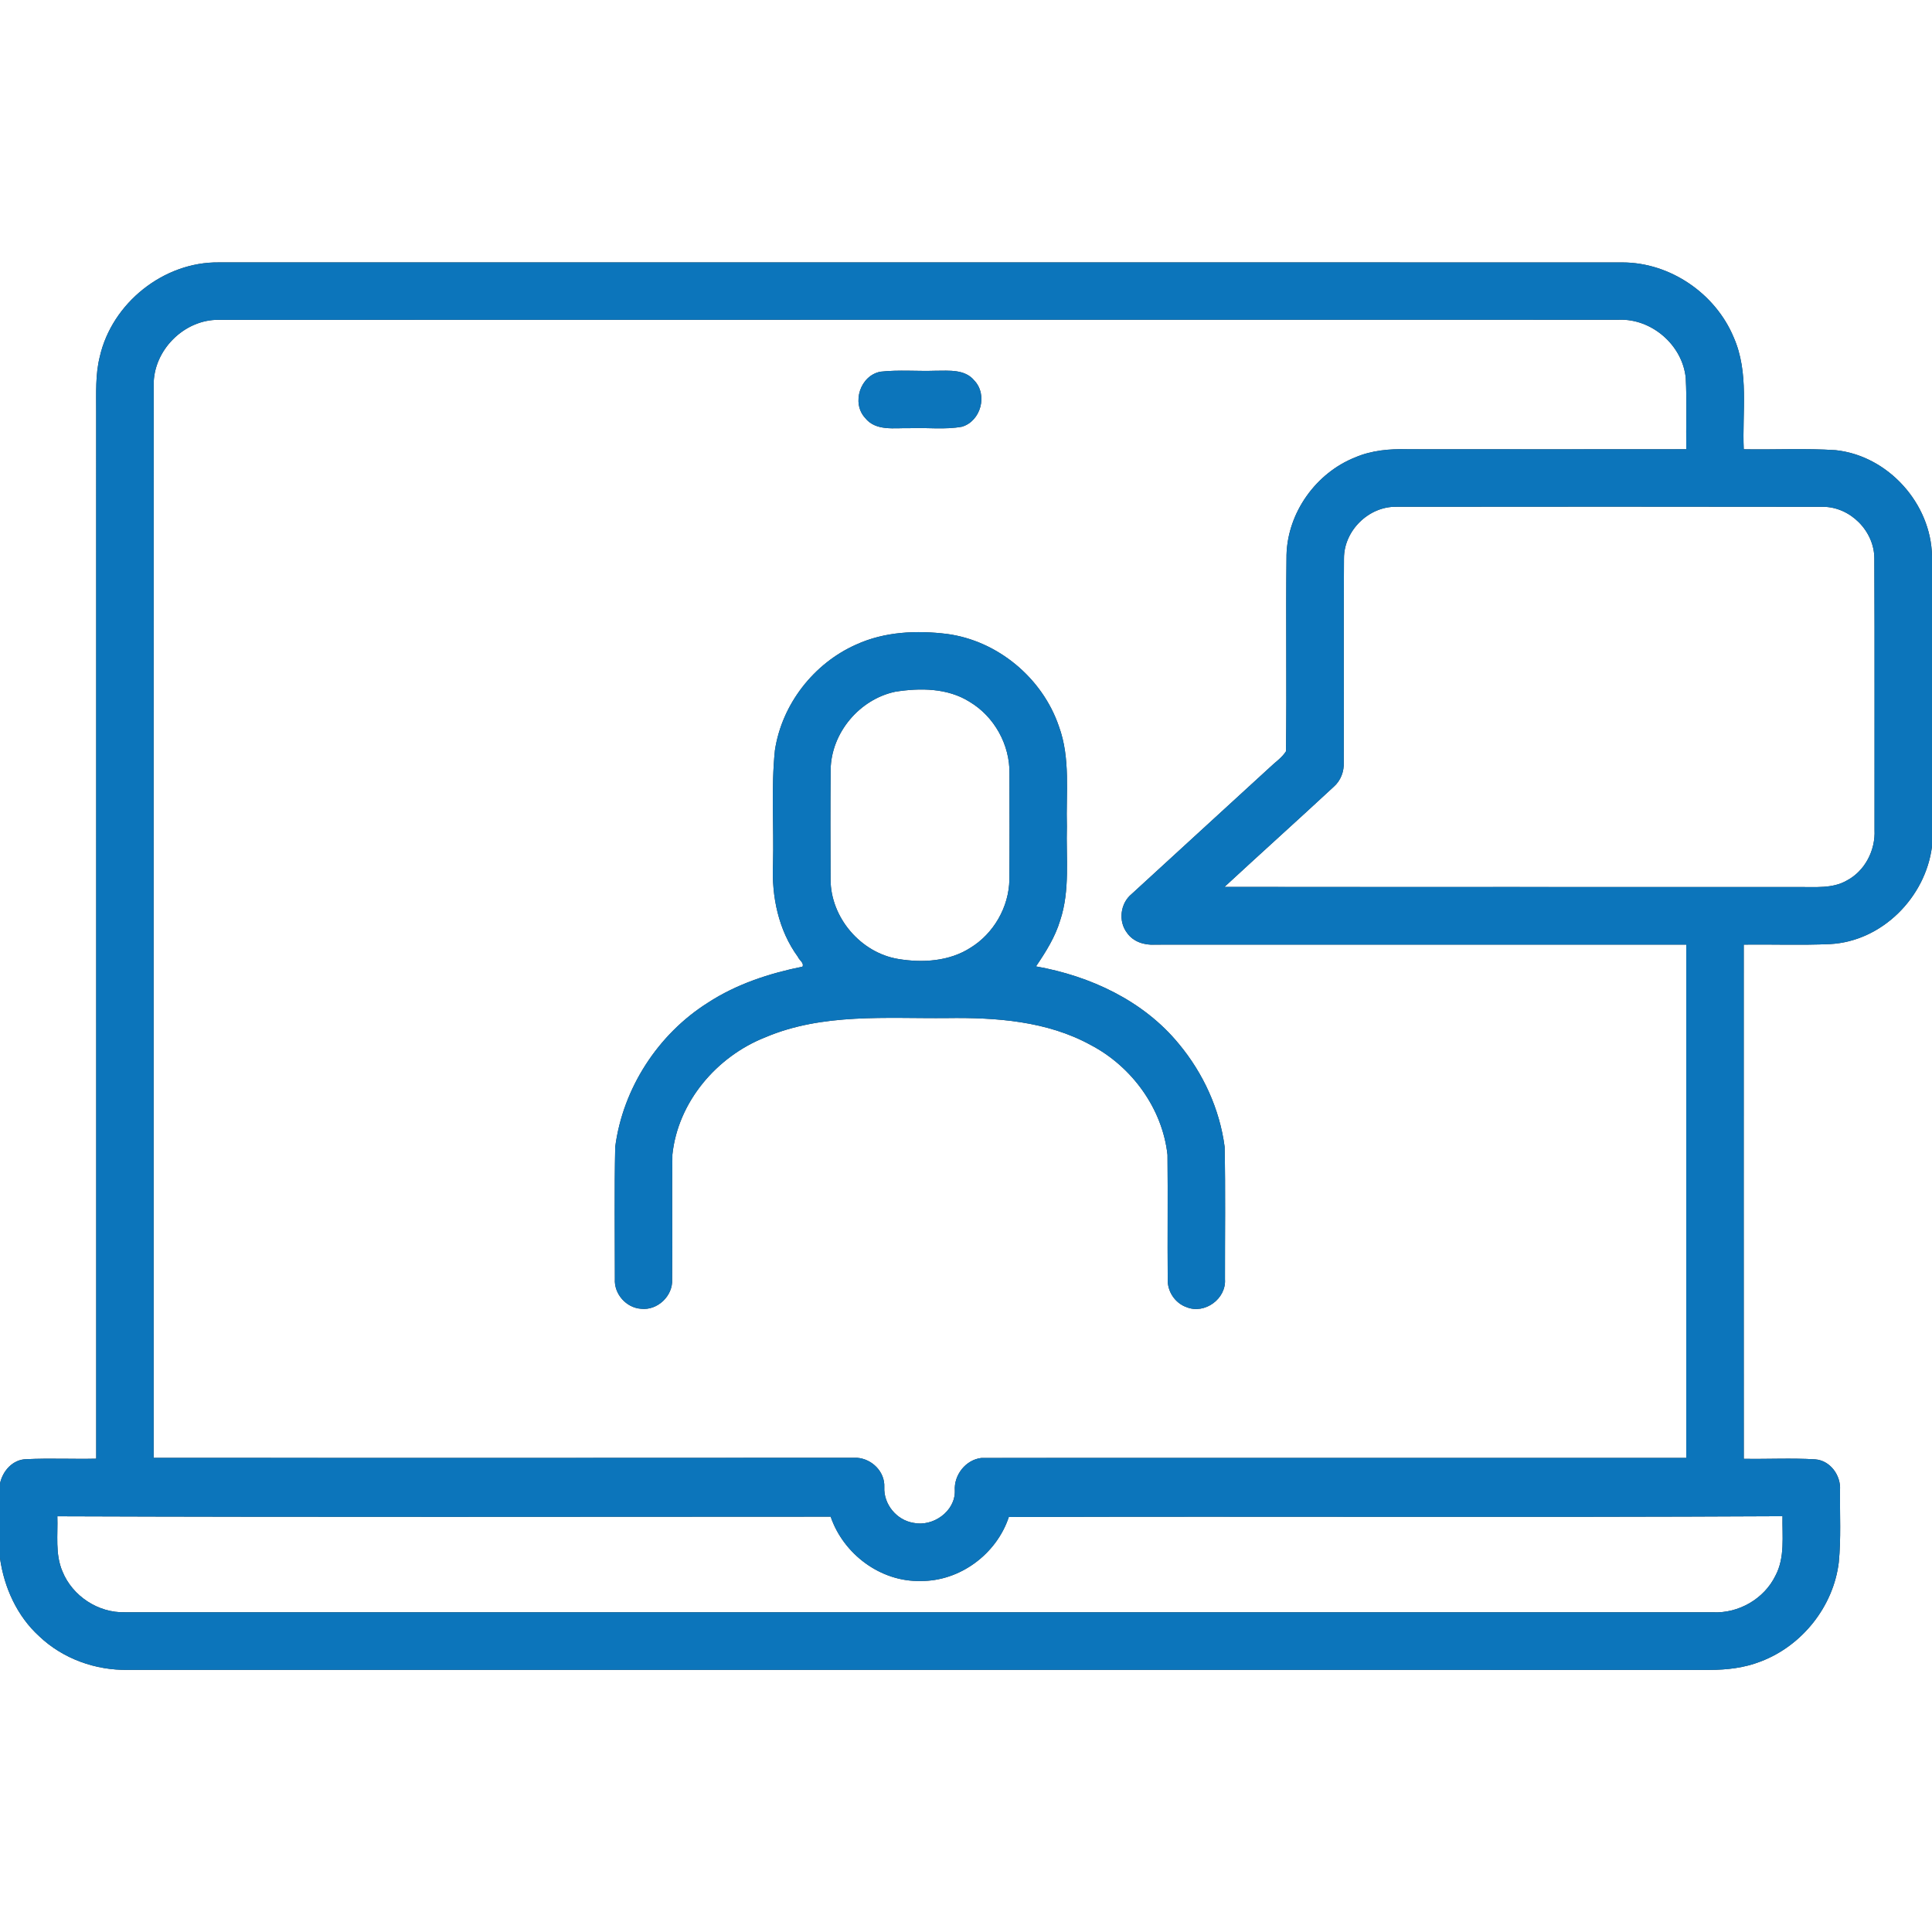
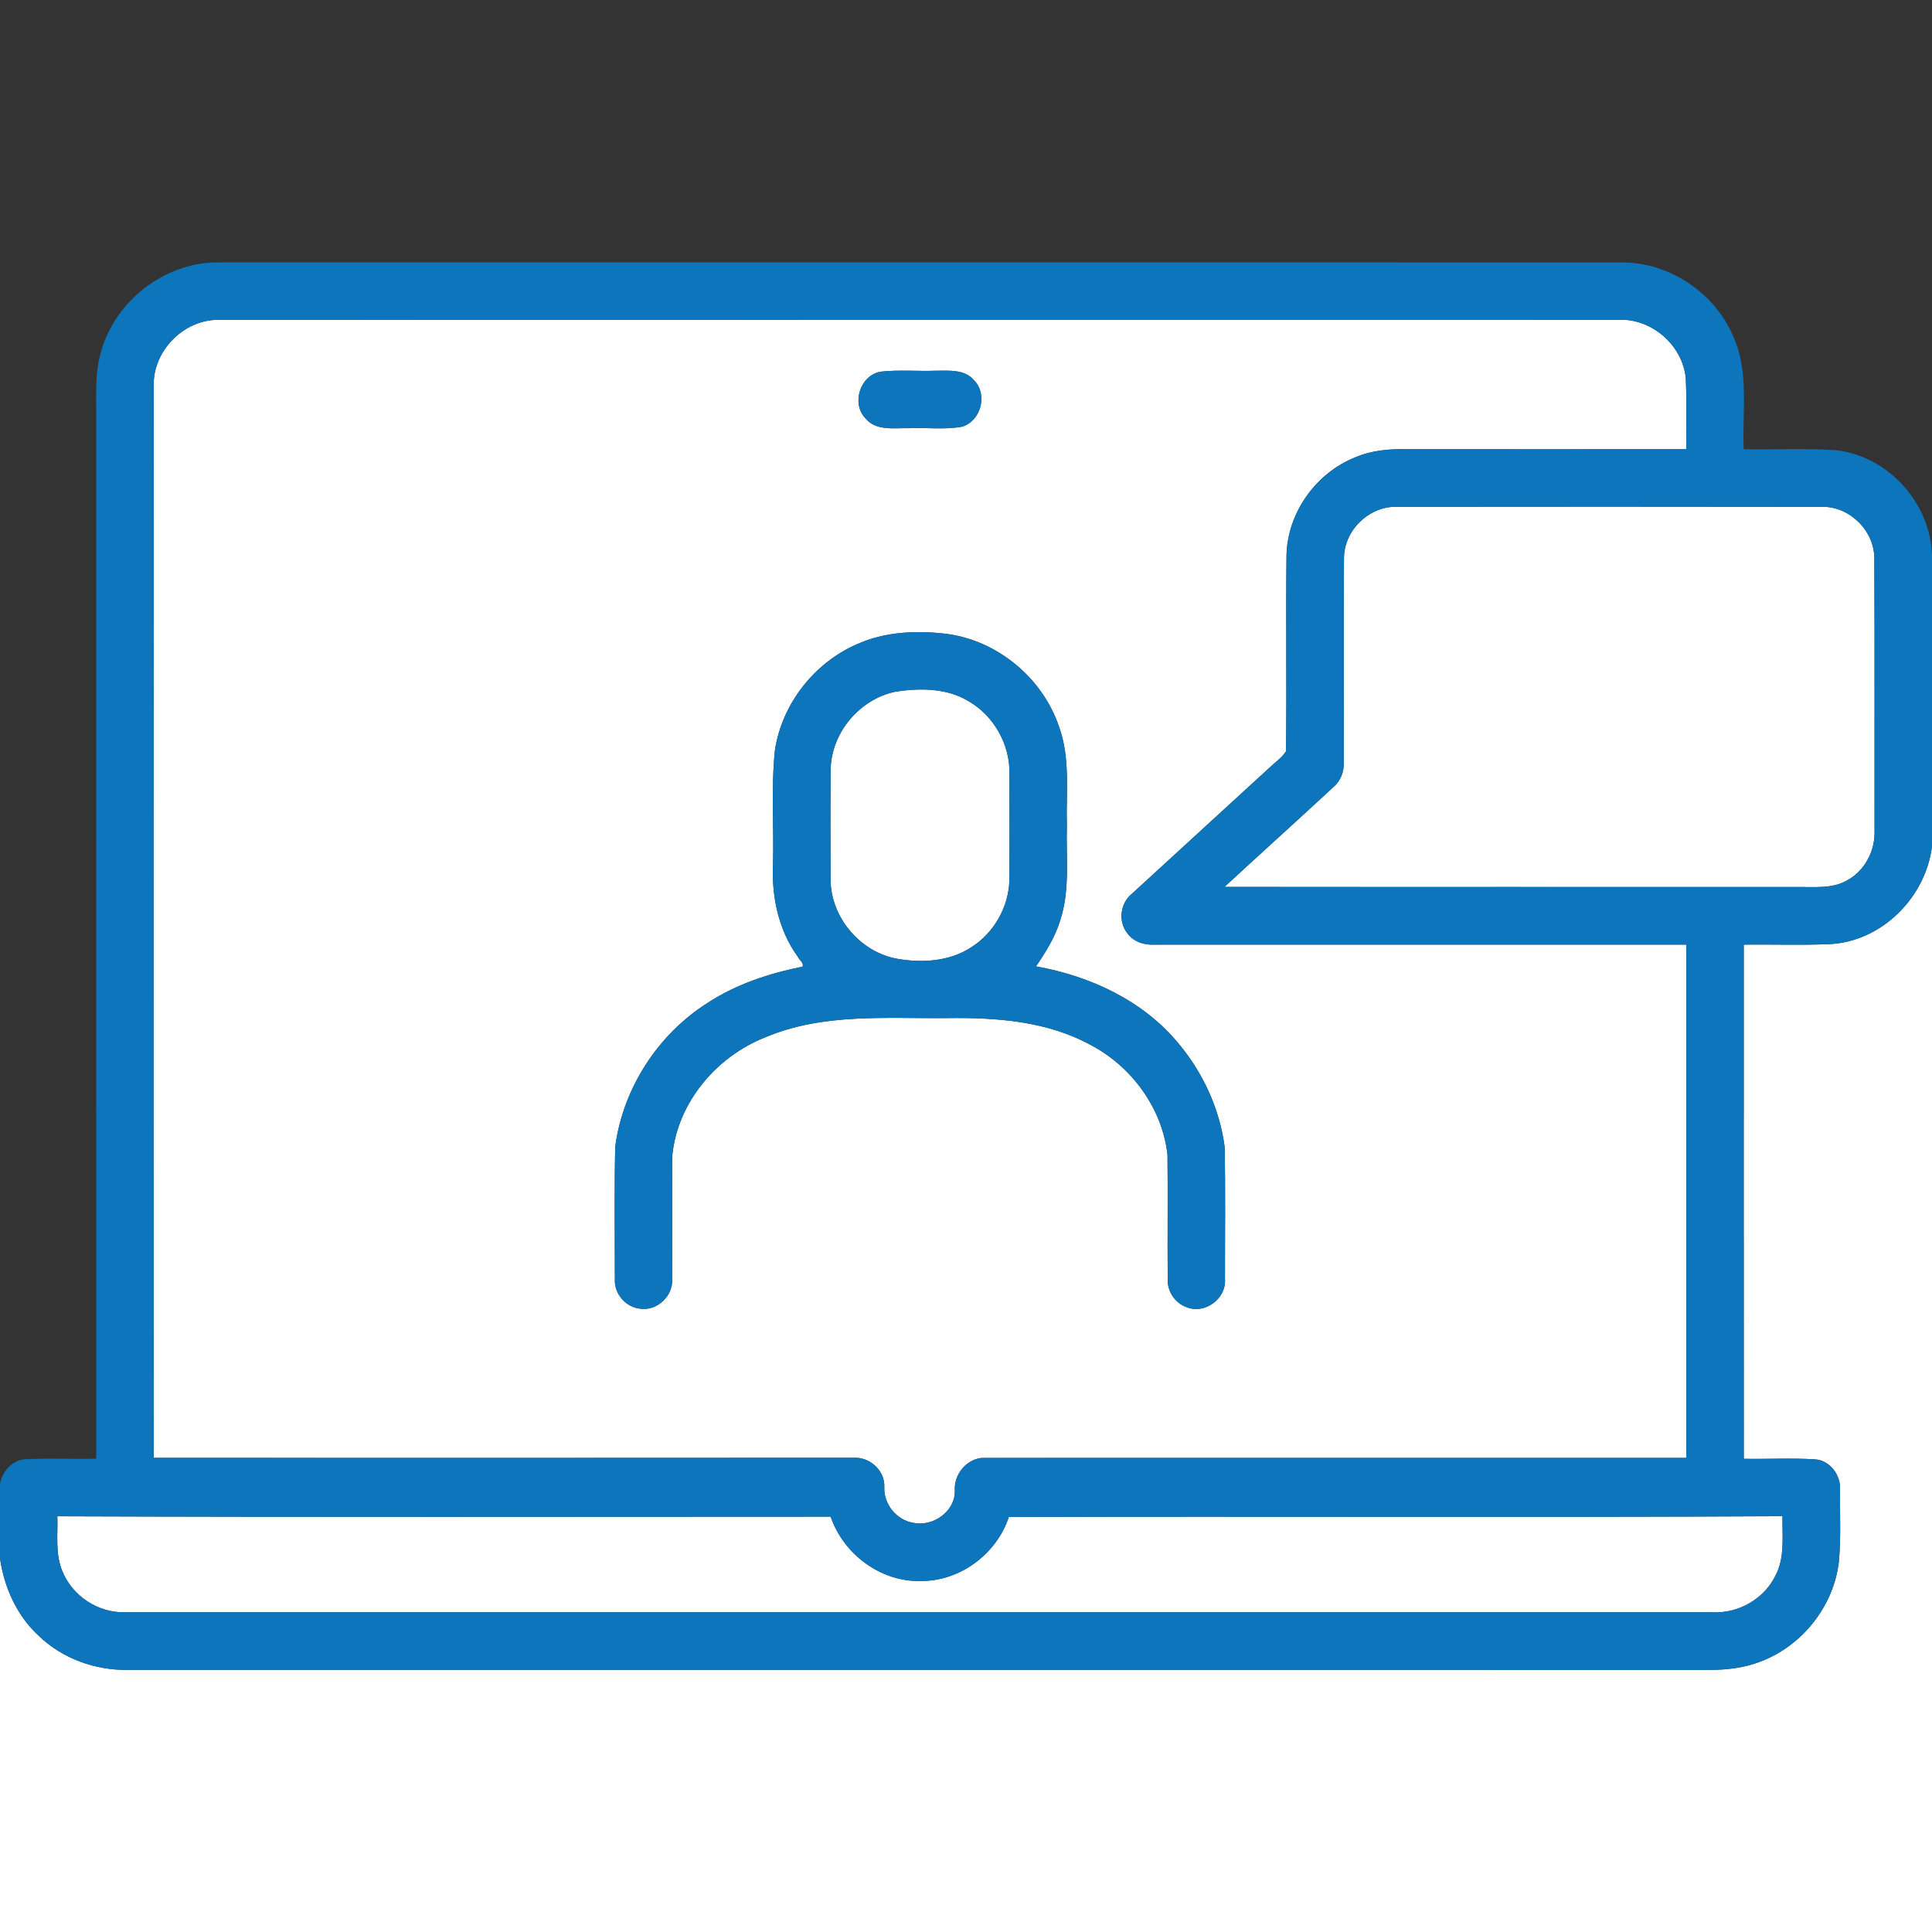
<svg xmlns="http://www.w3.org/2000/svg" width="512pt" height="512pt" viewBox="0 0 512 512">
  <rect x="0" y="0" width="512" height="512" fill="#333333" stroke="none" />
  <g fill="#fff">
-     <path d="M0 0h512v147.37c-.25-13.94-11.64-26.59-25.53-28.07-8.1-.54-16.24-.09-24.36-.24-.44-9.88 1.46-20.31-2.66-29.65-4.83-11.62-16.83-19.84-29.45-19.86-124-.04-247.99-.01-371.99-.01-14.63-.19-28.34 10.77-31.57 25-1.19 4.73-.93 9.64-.95 14.47.02 92.52-.01 185.04.01 277.56-6.17.14-12.35-.17-18.51.13-3.6.05-6.3 3.12-6.99 6.46V0Z" />
    <path d="M40.73 102.11c-.17-9.23 8.08-17.52 17.32-17.35 123.65-.05 247.3-.01 370.94-.02 8.73-.36 16.91 6.74 17.75 15.44.33 6.28.05 12.58.14 18.87-24.65.02-49.3.03-73.95 0-4.67-.12-9.43.29-13.77 2.15-10.4 4.12-17.92 14.62-18.22 25.84-.21 17.36.09 34.72-.14 52.07-1.12 1.76-2.93 2.92-4.4 4.36-12.15 11.17-24.35 22.27-36.49 33.44-3.02 2.45-3.62 7.24-1.22 10.33 1.63 2.35 4.57 3.26 7.33 3.1 46.95-.02 93.9 0 140.86-.01.01 45.34 0 90.68 0 136.03-62.25.01-124.52-.02-186.78.01-4.18.47-7.34 4.52-7.06 8.67.15 5.49-5.81 9.65-10.98 8.53-4.48-.73-7.93-4.95-7.71-9.49.18-4.06-3.28-7.47-7.22-7.75-62.13.06-124.28.02-186.41.02 0-94.75-.03-189.49.01-284.24m192.62-3.61c-5.35.98-7.77 8.26-4.08 12.26 2.83 3.58 7.8 2.6 11.78 2.71 4.62-.2 9.32.45 13.89-.39 5.01-1.49 6.87-8.46 3.26-12.24-2.49-3.05-6.73-2.59-10.23-2.59-4.87.17-9.77-.29-14.62.25m-6.44 72.31c-11.26 4.98-19.71 15.84-21.55 28.04-1.03 9.99-.24 20.07-.5 30.09-.4 8.62 1.43 17.57 6.59 24.63.31.85 1.69 1.58 1.22 2.6-8.8 1.78-17.5 4.62-25.07 9.56-13.23 8.34-22.54 22.7-24.56 38.22-.25 11.66-.08 23.34-.09 35-.25 3.95 3 7.63 6.94 7.89 4.36.5 8.48-3.42 8.23-7.8.12-11.02-.08-22.04.07-33.06 1.48-13.96 11.74-26 24.62-31.08 15.23-6.48 32.09-4.94 48.21-5.1 12.94-.18 26.47.78 38.04 7.14 10.89 5.71 18.98 16.8 20.34 29.1.12 10.99-.03 21.99.06 32.98-.12 3.21 1.94 6.33 4.99 7.39 4.81 1.97 10.54-2.22 10.18-7.38-.02-11.7.15-23.42-.09-35.12-1.31-10-5.7-19.55-12.14-27.28-9.38-11.44-23.5-17.99-37.85-20.53 2.58-3.8 5.06-7.73 6.4-12.17 2.67-8.03 1.54-16.58 1.78-24.88-.26-8.85 1.01-18.03-2.1-26.53-4.35-12.82-16.21-22.72-29.64-24.52-8.07-1-16.59-.62-24.08 2.81Z" />
    <path d="M356.17 147.95c-.01-7.31 6.53-13.76 13.84-13.65 37.66-.06 75.33-.03 112.99.01 7.3-.06 13.74 6.43 13.72 13.72.11 23.97.02 47.94.05 71.92.26 5.4-2.54 10.88-7.39 13.42-3.76 2.15-8.24 1.65-12.38 1.7-50.84-.04-101.67.03-152.5-.03 9.6-8.88 19.34-17.62 28.92-26.51 1.89-1.64 2.81-4.09 2.69-6.56.06-18.01-.07-36.02.06-54.02Zm-118.94 35.37c6.58-1.05 13.88-1.01 19.71 2.66 6.55 3.89 10.71 11.39 10.58 19.01.01 9.37.05 18.73-.02 28.09-.11 7.26-4.14 14.3-10.32 18.09-5.62 3.61-12.7 4.04-19.13 2.97-9.97-1.64-17.95-11-17.94-21.12-.04-9.69-.07-19.39.02-29.08.15-9.72 7.63-18.61 17.1-20.62Z" />
    <path d="M485.01 250.19c13.75-.73 25.3-12.4 26.99-25.89V512H0v-99.04c1.11 7.78 4.53 15.34 10.4 20.67 6.27 5.97 14.95 9.07 23.57 8.9 139.71.02 279.42 0 419.14.01 4.56-.01 9.18-.54 13.46-2.22 11-4.15 19.32-14.59 20.73-26.29.62-6.33.26-12.72.32-19.08.31-3.9-2.57-7.93-6.61-8.21-6.28-.38-12.59-.03-18.89-.14-.03-45.42-.01-90.84-.01-136.27 7.63-.09 15.27.2 22.9-.14Z" />
    <path d="M15.2 401.83c68.31.25 136.62.11 204.93.1 3.39 9.93 13.25 17.32 23.85 17.05 10.41.1 20.12-7.14 23.37-16.96 68.34-.22 136.69.15 205.03-.21-.11 5.28.71 10.94-1.89 15.8-2.99 6.1-9.73 9.98-16.51 9.66-140.29-.02-280.59 0-420.88-.01-7.05.21-13.89-4.28-16.54-10.8-1.99-4.62-1.19-9.75-1.36-14.63Z" />
  </g>
  <g fill="#0c75bb">
    <path d="M26.44 94.54c3.23-14.23 16.94-25.19 31.57-25 124 0 247.99-.03 371.99.01 12.62.02 24.62 8.24 29.45 19.86 4.12 9.34 2.22 19.77 2.66 29.65 8.12.15 16.26-.3 24.36.24 13.89 1.48 25.28 14.13 25.53 28.07v76.93c-1.69 13.49-13.24 25.16-26.99 25.89-7.63.34-15.27.05-22.9.14 0 45.43-.02 90.85.01 136.27 6.3.11 12.61-.24 18.89.14 4.04.28 6.92 4.31 6.61 8.21-.06 6.36.3 12.75-.32 19.08-1.41 11.7-9.73 22.14-20.73 26.29-4.28 1.68-8.9 2.21-13.46 2.22-139.72-.01-279.43.01-419.14-.01-8.62.17-17.3-2.93-23.57-8.9-5.87-5.33-9.29-12.89-10.4-20.67v-19.8c.69-3.34 3.39-6.41 6.99-6.46 6.16-.3 12.34.01 18.51-.13-.02-92.52.01-185.04-.01-277.56.02-4.83-.24-9.74.95-14.47m14.29 7.57c-.04 94.75-.01 189.49-.01 284.24 62.13 0 124.28.04 186.41-.02 3.94.28 7.4 3.69 7.22 7.75-.22 4.54 3.23 8.76 7.71 9.49 5.17 1.12 11.13-3.04 10.98-8.53-.28-4.15 2.88-8.2 7.06-8.67 62.26-.03 124.53 0 186.78-.01 0-45.35.01-90.69 0-136.03-46.96.01-93.91-.01-140.86.01-2.76.16-5.7-.75-7.33-3.1-2.4-3.09-1.8-7.88 1.22-10.33 12.14-11.17 24.34-22.27 36.49-33.44 1.47-1.44 3.28-2.6 4.4-4.36.23-17.35-.07-34.71.14-52.07.3-11.22 7.82-21.72 18.22-25.84 4.34-1.86 9.1-2.27 13.77-2.15 24.65.03 49.3.02 73.95 0-.09-6.29.19-12.59-.14-18.87-.84-8.7-9.02-15.8-17.75-15.44-123.64.01-247.29-.03-370.94.02-9.24-.17-17.49 8.12-17.32 17.35m315.44 45.84c-.13 18 0 36.01-.06 54.02.12 2.47-.8 4.92-2.69 6.56-9.58 8.89-19.32 17.63-28.92 26.51 50.83.06 101.66-.01 152.5.03 4.14-.05 8.62.45 12.38-1.7 4.85-2.54 7.65-8.02 7.39-13.42-.03-23.98.06-47.95-.05-71.92.02-7.29-6.42-13.78-13.72-13.72-37.66-.04-75.33-.07-112.99-.01-7.31-.11-13.85 6.34-13.84 13.65M15.2 401.83c.17 4.88-.63 10.01 1.36 14.63 2.65 6.52 9.49 11.01 16.54 10.8 140.29.01 280.59-.01 420.88.01 6.78.32 13.52-3.56 16.51-9.66 2.6-4.86 1.78-10.52 1.89-15.8-68.34.36-136.69-.01-205.03.21-3.25 9.82-12.96 17.06-23.37 16.96-10.6.27-20.46-7.12-23.85-17.05-68.31.01-136.62.15-204.93-.1Z" />
-     <path d="M233.35 98.5c4.85-.54 9.75-.08 14.62-.25 3.5 0 7.74-.46 10.23 2.59 3.61 3.78 1.75 10.75-3.26 12.24-4.57.84-9.27.19-13.89.39-3.98-.11-8.95.87-11.78-2.71-3.69-4-1.27-11.28 4.08-12.26Zm-6.44 72.31c7.49-3.43 16.01-3.81 24.08-2.81 13.43 1.8 25.29 11.7 29.64 24.52 3.11 8.5 1.84 17.68 2.1 26.53-.24 8.3.89 16.85-1.78 24.88-1.34 4.44-3.82 8.37-6.4 12.17 14.35 2.54 28.47 9.09 37.85 20.53 6.44 7.73 10.83 17.28 12.14 27.28.24 11.7.07 23.42.09 35.12.36 5.16-5.37 9.35-10.18 7.38-3.05-1.06-5.11-4.18-4.99-7.39-.09-10.99.06-21.99-.06-32.98-1.36-12.3-9.45-23.39-20.34-29.1-11.57-6.36-25.1-7.32-38.04-7.14-16.12.16-32.98-1.38-48.21 5.1-12.88 5.08-23.14 17.12-24.62 31.08-.15 11.02.05 22.04-.07 33.06.25 4.38-3.87 8.3-8.23 7.8-3.94-.26-7.19-3.94-6.94-7.89.01-11.66-.16-23.34.09-35 2.02-15.52 11.33-29.88 24.56-38.22 7.57-4.94 16.27-7.78 25.07-9.56.47-1.02-.91-1.75-1.22-2.6-5.16-7.06-6.99-16.01-6.59-24.63.26-10.02-.53-20.1.5-30.09 1.84-12.2 10.29-23.06 21.55-28.04m10.32 12.51c-9.47 2.01-16.95 10.9-17.1 20.62-.09 9.69-.06 19.39-.02 29.08-.01 10.12 7.97 19.48 17.94 21.12 6.43 1.07 13.51.64 19.13-2.97 6.18-3.79 10.21-10.83 10.32-18.09.07-9.36.03-18.72.02-28.09.13-7.62-4.03-15.12-10.58-19.01-5.83-3.67-13.13-3.71-19.71-2.66Z" />
+     <path d="M233.35 98.5c4.85-.54 9.75-.08 14.62-.25 3.5 0 7.74-.46 10.23 2.59 3.61 3.78 1.75 10.75-3.26 12.24-4.57.84-9.27.19-13.89.39-3.98-.11-8.95.87-11.78-2.71-3.69-4-1.27-11.28 4.08-12.26m-6.44 72.31c7.49-3.43 16.01-3.81 24.08-2.81 13.43 1.8 25.29 11.7 29.64 24.52 3.11 8.5 1.84 17.68 2.1 26.53-.24 8.3.89 16.85-1.78 24.88-1.34 4.44-3.82 8.37-6.4 12.17 14.35 2.54 28.47 9.09 37.85 20.53 6.44 7.73 10.83 17.28 12.14 27.28.24 11.7.07 23.42.09 35.12.36 5.16-5.37 9.35-10.18 7.38-3.05-1.06-5.11-4.18-4.99-7.39-.09-10.99.06-21.99-.06-32.98-1.36-12.3-9.45-23.39-20.34-29.1-11.57-6.36-25.1-7.32-38.04-7.14-16.12.16-32.98-1.38-48.21 5.1-12.88 5.08-23.14 17.12-24.62 31.08-.15 11.02.05 22.04-.07 33.06.25 4.38-3.87 8.3-8.23 7.8-3.94-.26-7.19-3.94-6.94-7.89.01-11.66-.16-23.34.09-35 2.02-15.52 11.33-29.88 24.56-38.22 7.57-4.94 16.27-7.78 25.07-9.56.47-1.02-.91-1.75-1.22-2.6-5.16-7.06-6.99-16.01-6.59-24.63.26-10.02-.53-20.1.5-30.09 1.84-12.2 10.29-23.06 21.55-28.04m10.32 12.51c-9.47 2.01-16.95 10.9-17.1 20.62-.09 9.69-.06 19.39-.02 29.08-.01 10.12 7.97 19.48 17.94 21.12 6.43 1.07 13.51.64 19.13-2.97 6.18-3.79 10.21-10.83 10.32-18.09.07-9.36.03-18.72.02-28.09.13-7.62-4.03-15.12-10.58-19.01-5.83-3.67-13.13-3.71-19.71-2.66Z" />
  </g>
</svg>